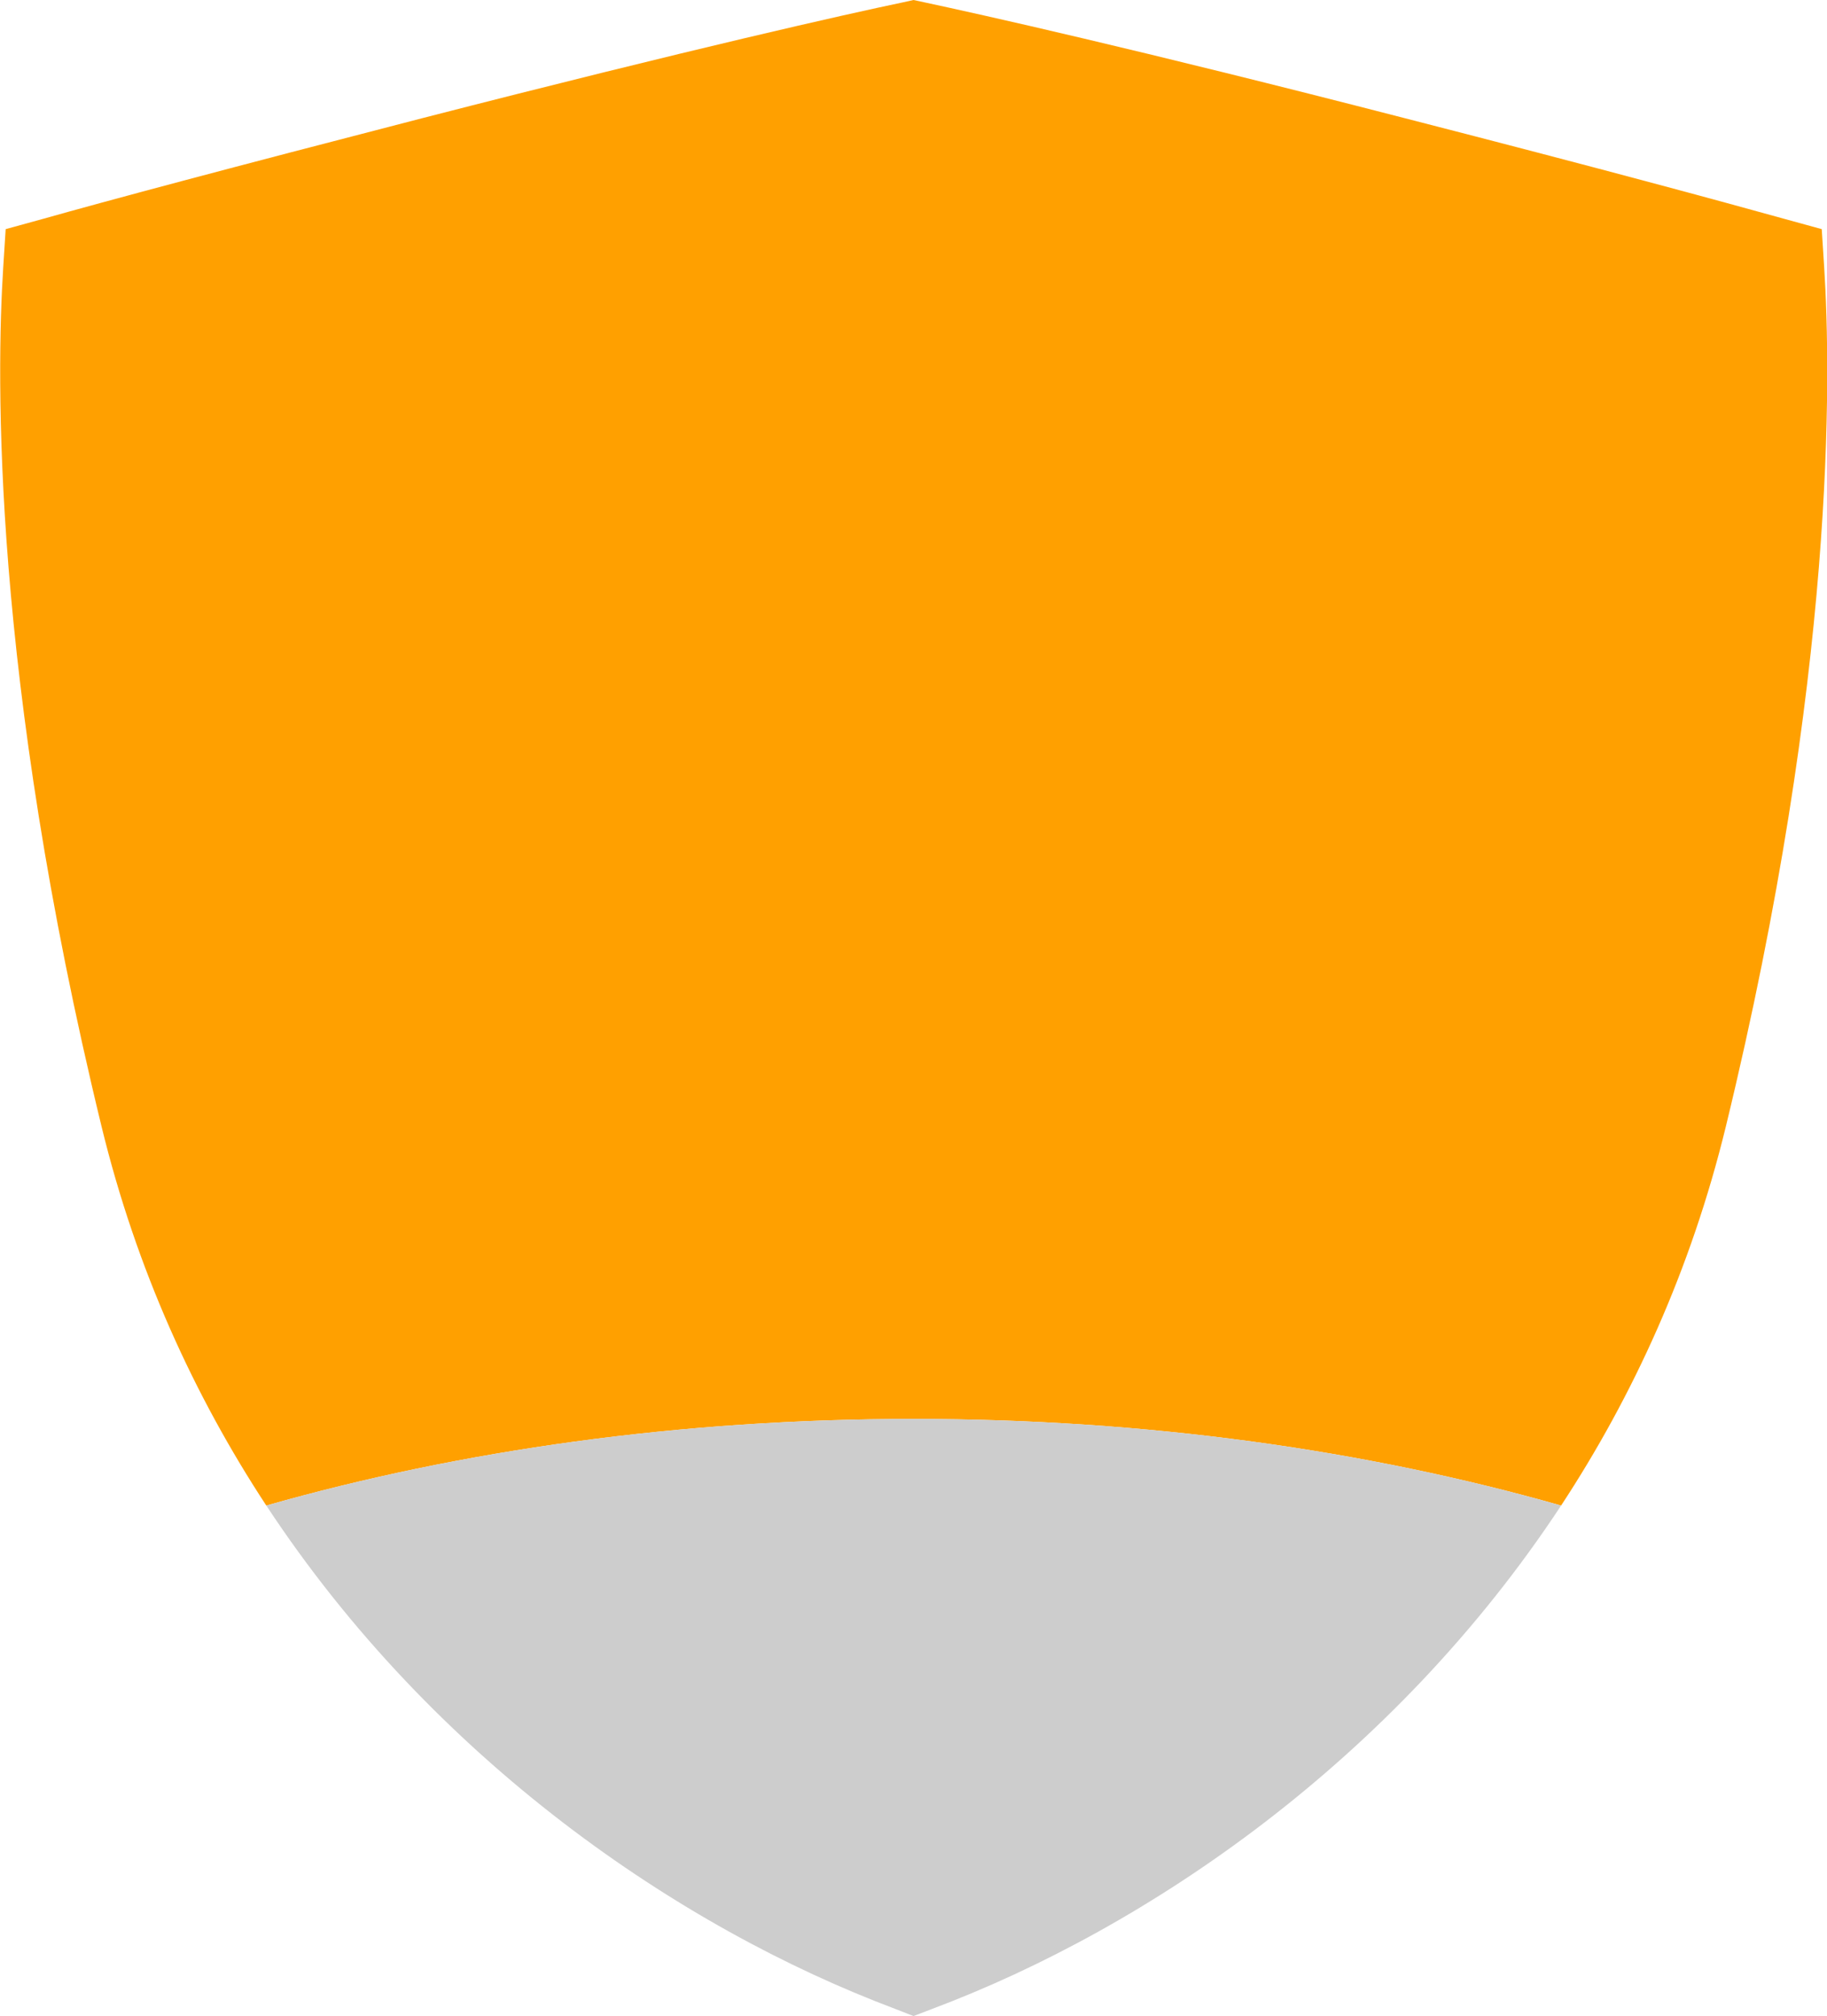
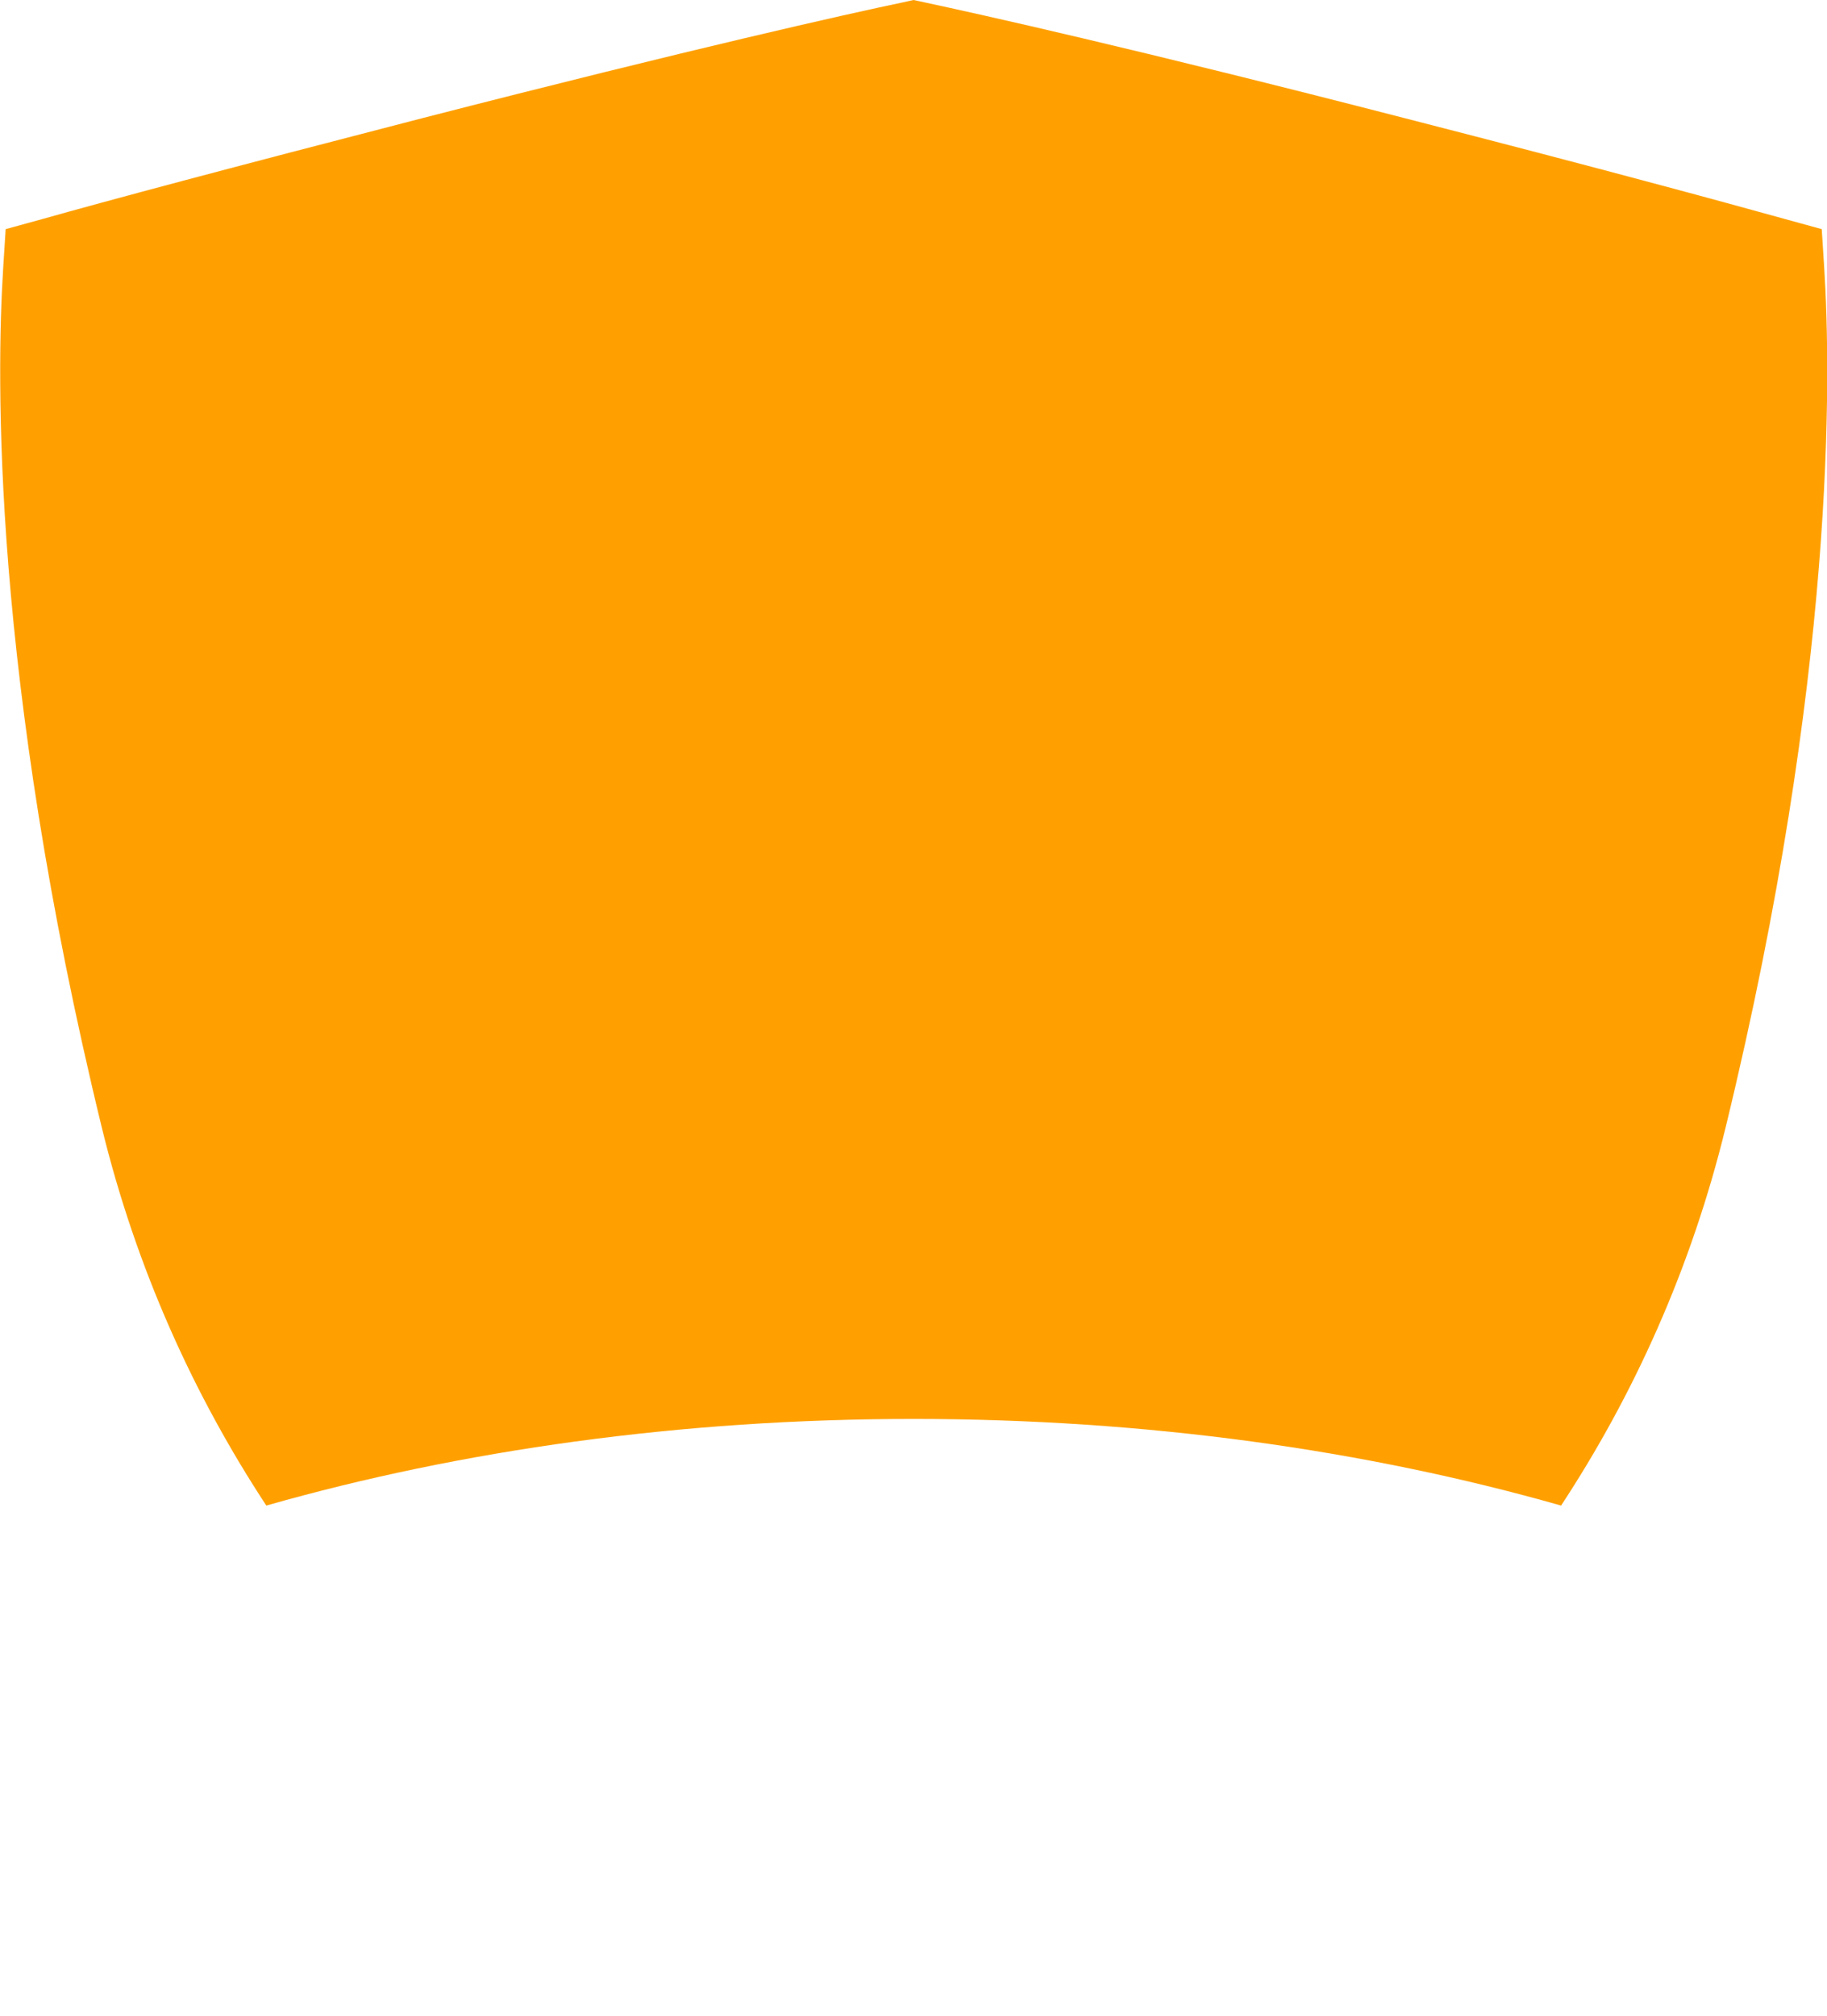
<svg xmlns="http://www.w3.org/2000/svg" id="Layer_1" version="1.1" viewBox="0 0 45.14 49.8">
  <defs>
    <style>
      .st0 {
        fill: #ffa000;
      }

      .st1 {
        fill: #cdcdcd;
      }
    </style>
  </defs>
  <path class="st0" d="M45.07,6.6l-.06-.94-.91-.25c-1.62-.45-4.56-1.25-9.39-2.49C28.04,1.2,24.2.35,22.85.06l-.28-.06-.27.06c-1.34.28-5.18,1.14-11.87,2.86-4.8,1.24-7.75,2.03-9.38,2.49l-.91.25-.06.94c-.17,2.66-.29,10.05,2.43,21.23.86,3.53,2.29,6.65,4.07,9.36,4.81-1.37,10.24-2.14,15.99-2.14s11.19.77,16,2.14c1.78-2.71,3.21-5.83,4.07-9.36,2.72-11.19,2.6-18.57,2.43-21.23Z" />
-   <path class="st1" d="M6.58,37.19c4.15,6.3,10.21,10.43,15.53,12.43l.46.18.47-.18c5.32-2,11.38-6.13,15.53-12.43-4.81-1.37-10.25-2.14-16-2.14s-11.18.77-15.99,2.14Z" />
</svg>